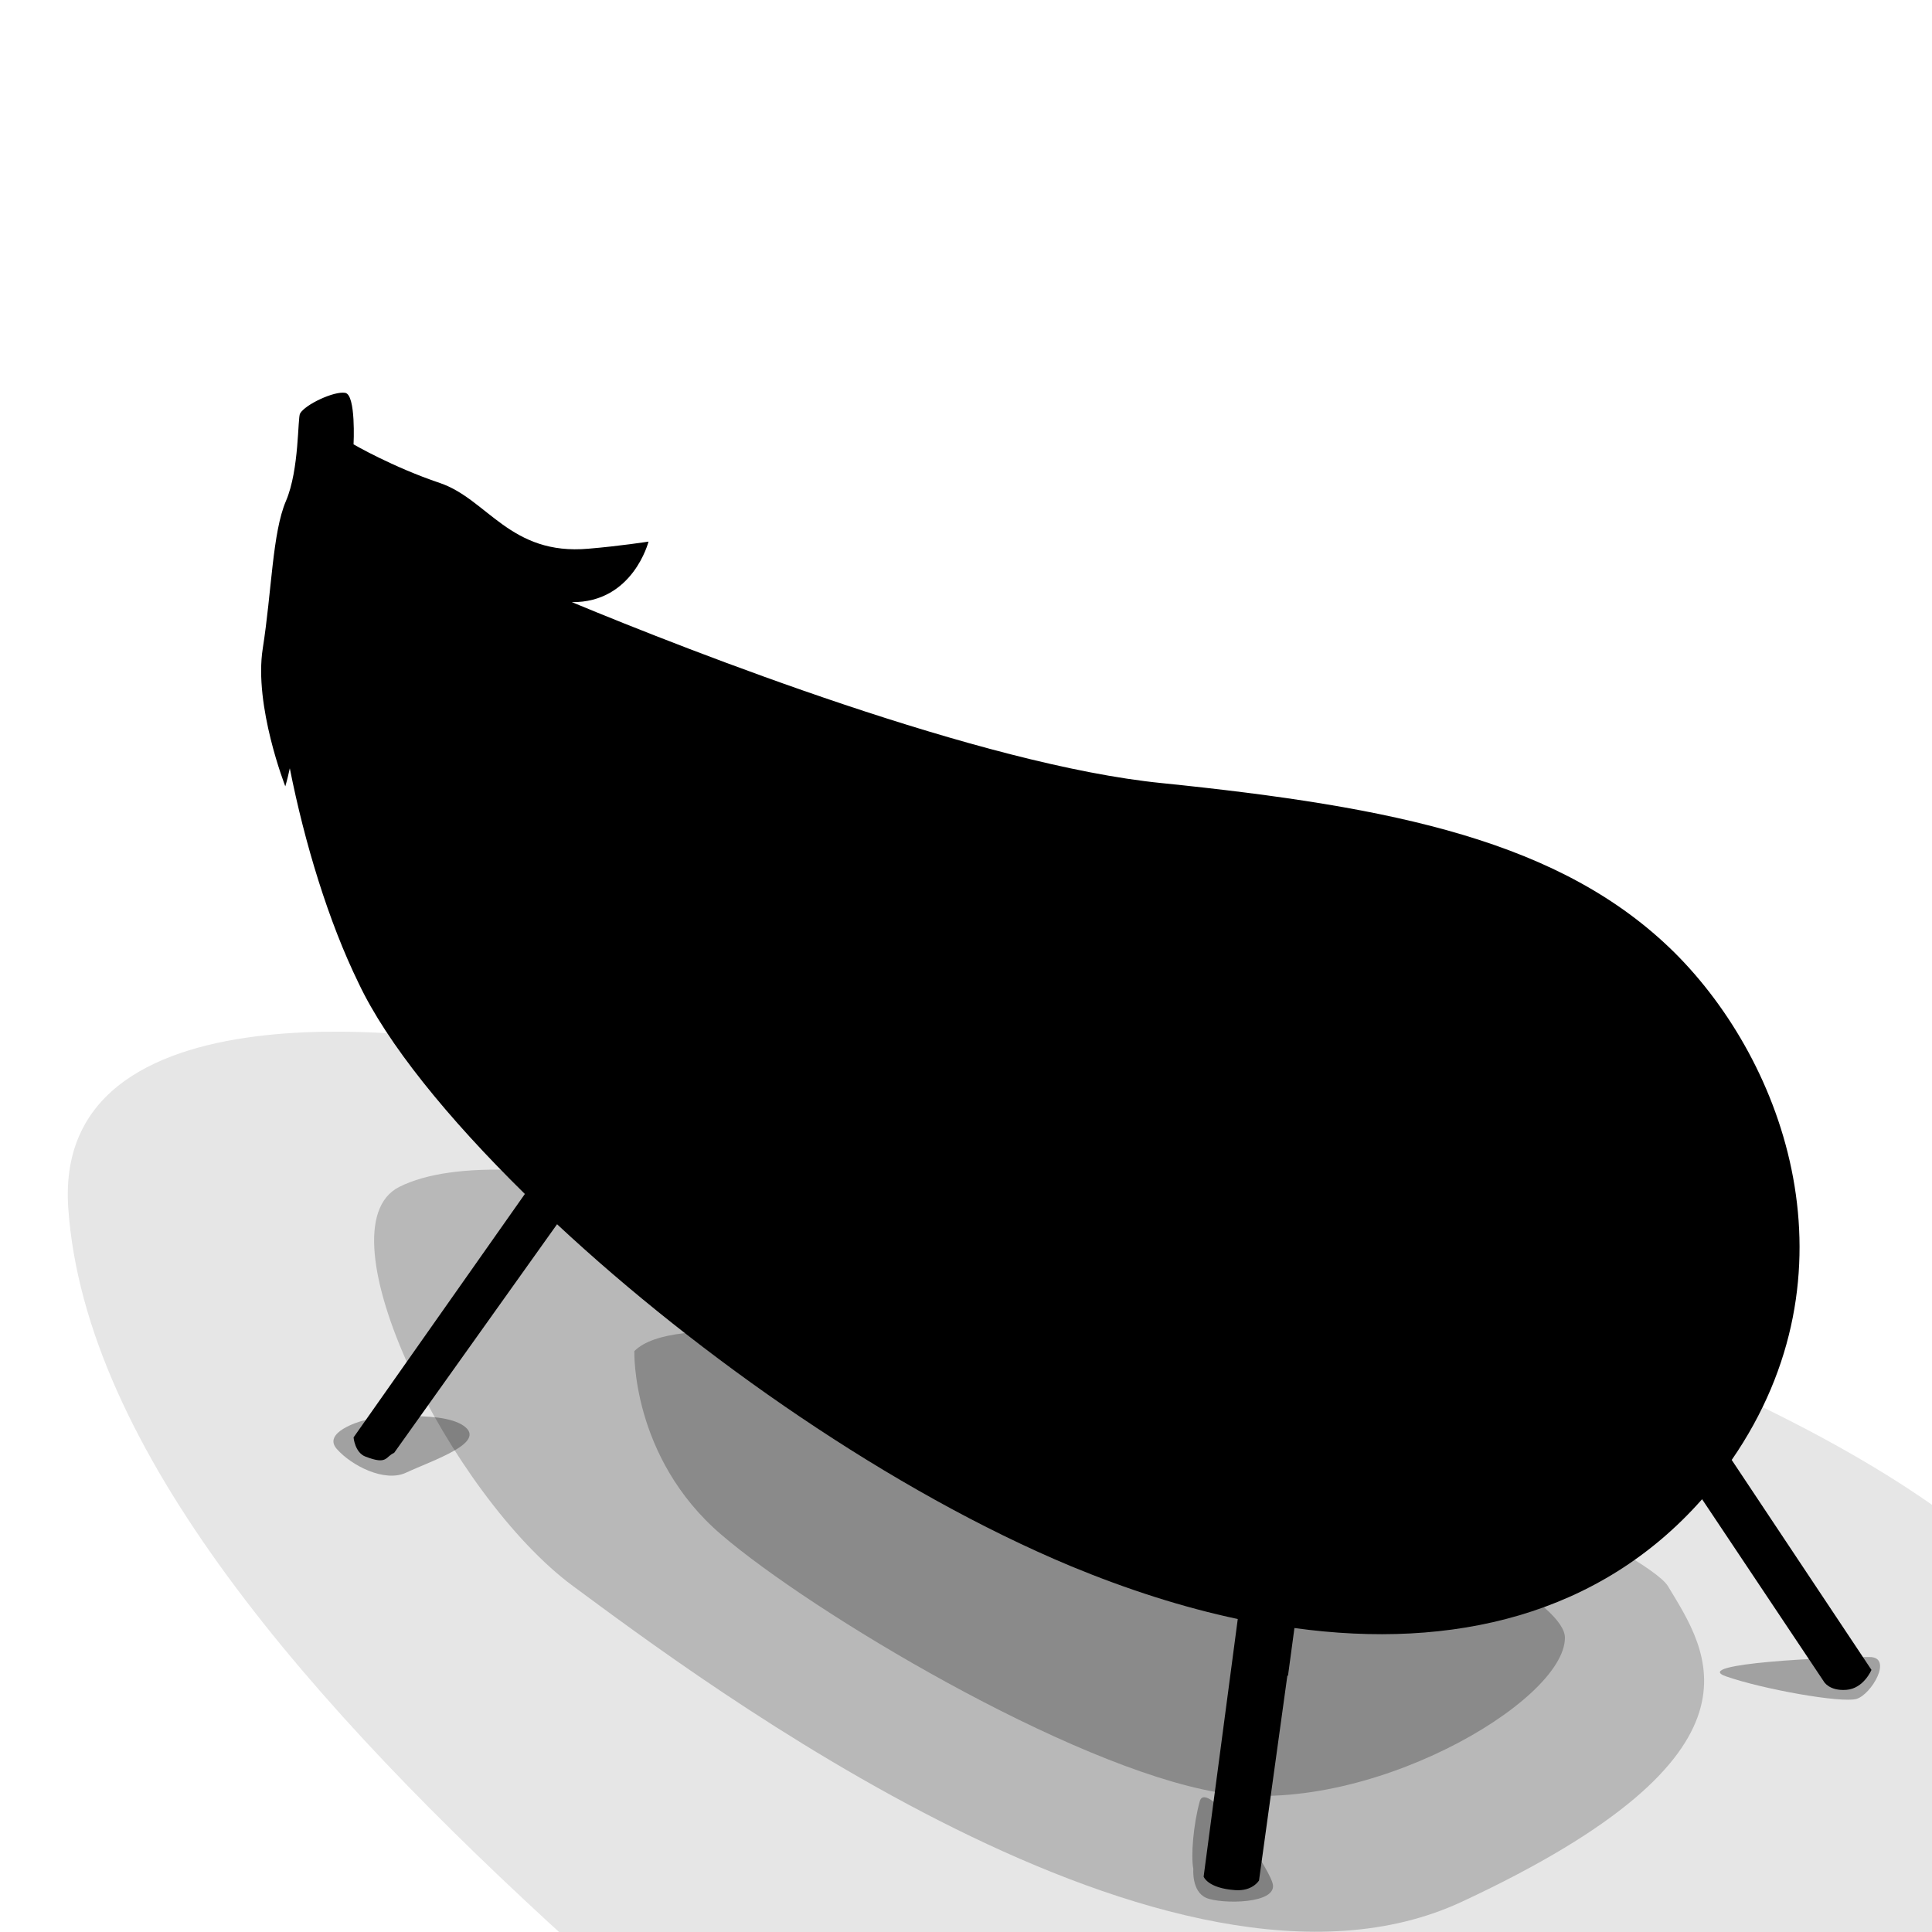
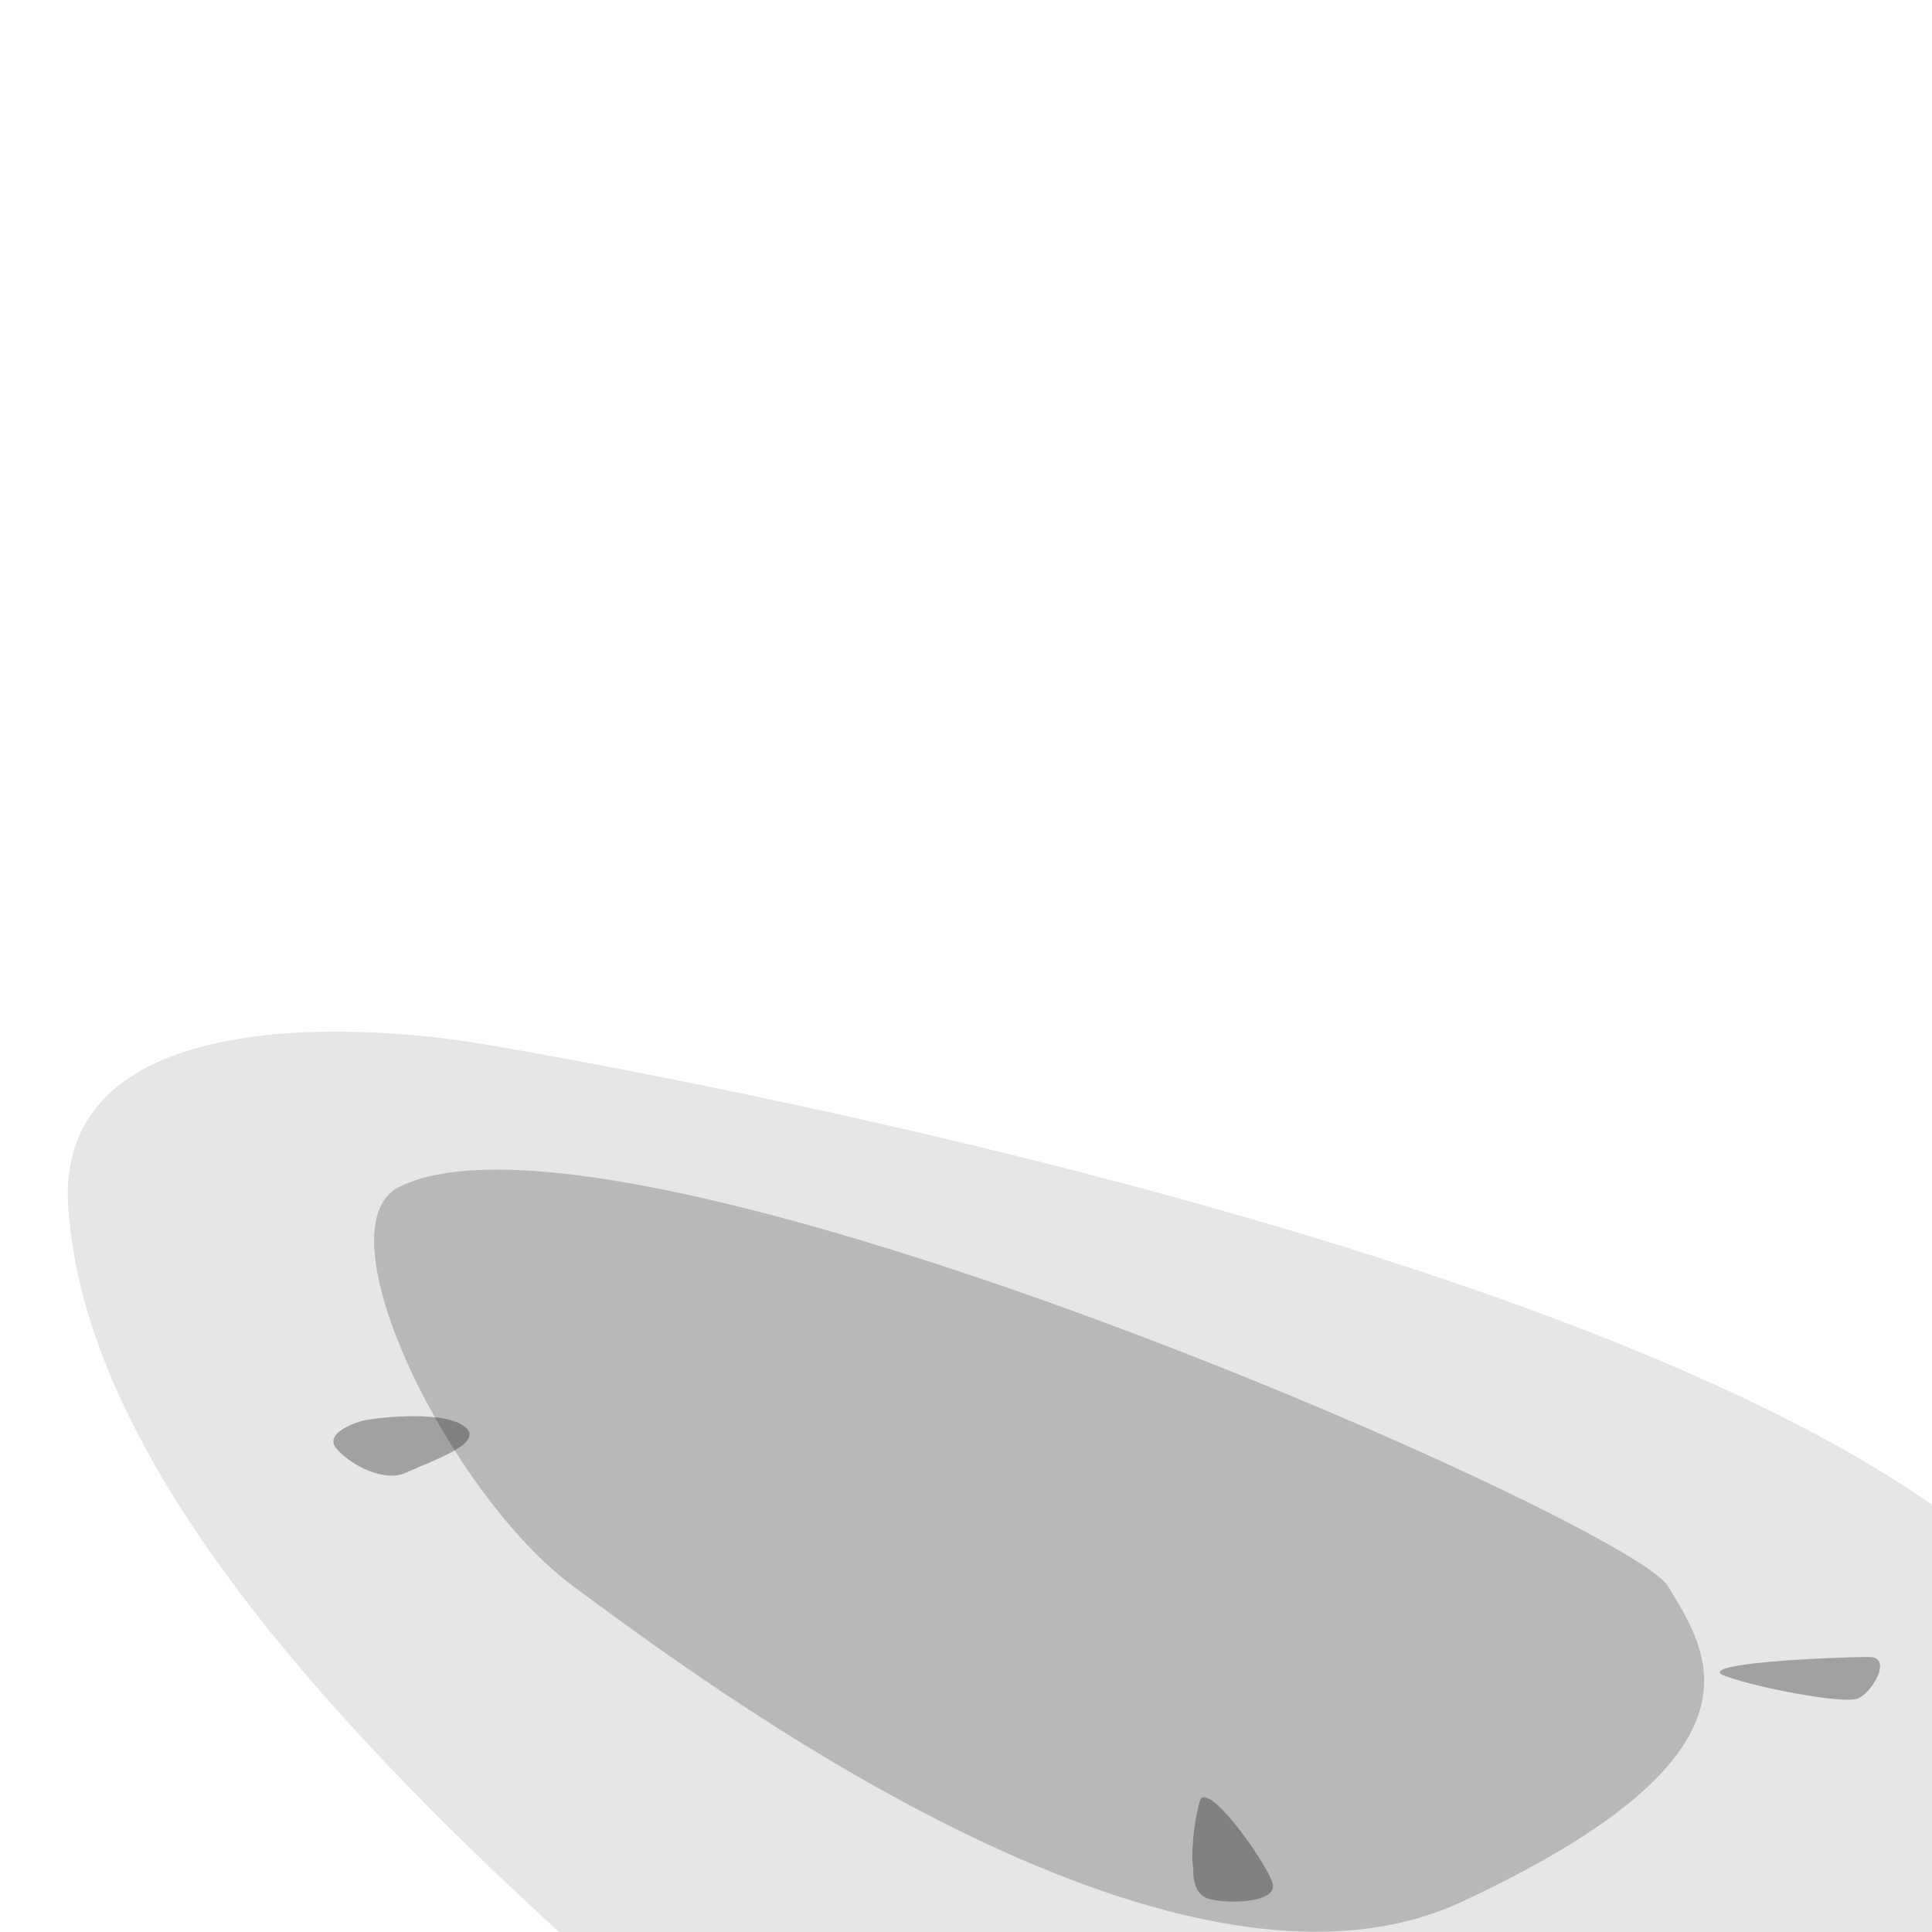
<svg xmlns="http://www.w3.org/2000/svg" version="1.1" width="50px" height="50px" viewBox="0 0 300 300">
  <path opacity="0.1" d="M73.6,161.9c0,0-65.6-11.6-63,25.7c2.6,37.3,37.3,77.1,78.4,114.4c26,23.6,102.9,59.1,146.6,51.4  s124.7-42.4,84.9-100.3C280.6,195.3,73.6,161.9,73.6,161.9z" />
  <path opacity="0.2" d="M62,184.3c-12.7,6.4,8,48,27,62s93,70,138,49c49.6-23.1,38-39,32-49S96,167.3,62,184.3z" />
-   <path opacity="0.25" d="M98.5,209.8c0,0-0.5,16.5,13.5,28.5s54,36,77,40s54-14,54-24s-69.5-38.5-91.5-42.5S104.5,203.8,98.5,209.8z" />
  <path opacity="0.3" d="M185.3,290.2c0,0-0.3,3.5,2,4.5s11.3,1,10.3-2.3s-10.3-16.3-11.3-12.7S184.9,288.2,185.3,290.2z" />
  <path opacity="0.3" d="M290.3,257.3c-6,0-28,1-22.3,3s18,4.2,20.3,3.5S294,257.3,290.3,257.3z" />
  <path opacity="0.3" d="M56,220.7c0,0-6,1.7-3.7,4.3s7.4,5.2,10.7,3.7c4.3-2,12.7-4.7,9-7.3S57,220.3,56,220.7z" />
-   <path d="M268.9,226.7c20-29,8.4-61.6-8.9-78.8c-17.5-17.3-43.4-22.6-79.6-26.3c-28-2.8-72.8-20.3-91.6-28.1  c9.5,0.1,11.9-9.4,11.9-9.4s-4.5,0.7-9.3,1.1c-12.2,1.1-15.7-7.7-23.1-10.2c-7.4-2.5-13.4-6-13.4-6s0.4-7.7-1.3-8  c-1.7-0.3-6.2,1.8-7,3.2c-0.4,0.6-0.1,8.7-2.2,13.6c-2.1,4.9-2.2,14-3.6,22.9c-1.4,8.9,3.5,21.4,3.5,21.4c0.3-1,0.5-1.9,0.7-2.8  c2.3,11.6,6,23.8,10.7,33.4c4.4,9.3,13.7,20.8,25.8,32.7l-26.6,37.8c0,0,0.2,2.4,1.9,3c3.4,1.3,3,0,4.4-0.6l25.3-35.5  c22.1,20.6,52,41.5,79.8,53.1c8.7,3.6,17.4,6.4,25.9,8.2l-5.3,40c0,0,0.6,1.8,4.9,2.1c2.7,0.2,3.7-1.5,3.7-1.5l4.4-31.8l0.1,0  l1-7.4c24.6,3.4,47.4-2,63.3-20l18.9,28.3c0,0,0.8,1.5,3.5,1.3s3.9-3.1,3.9-3.1L268.9,226.7z" />
</svg>